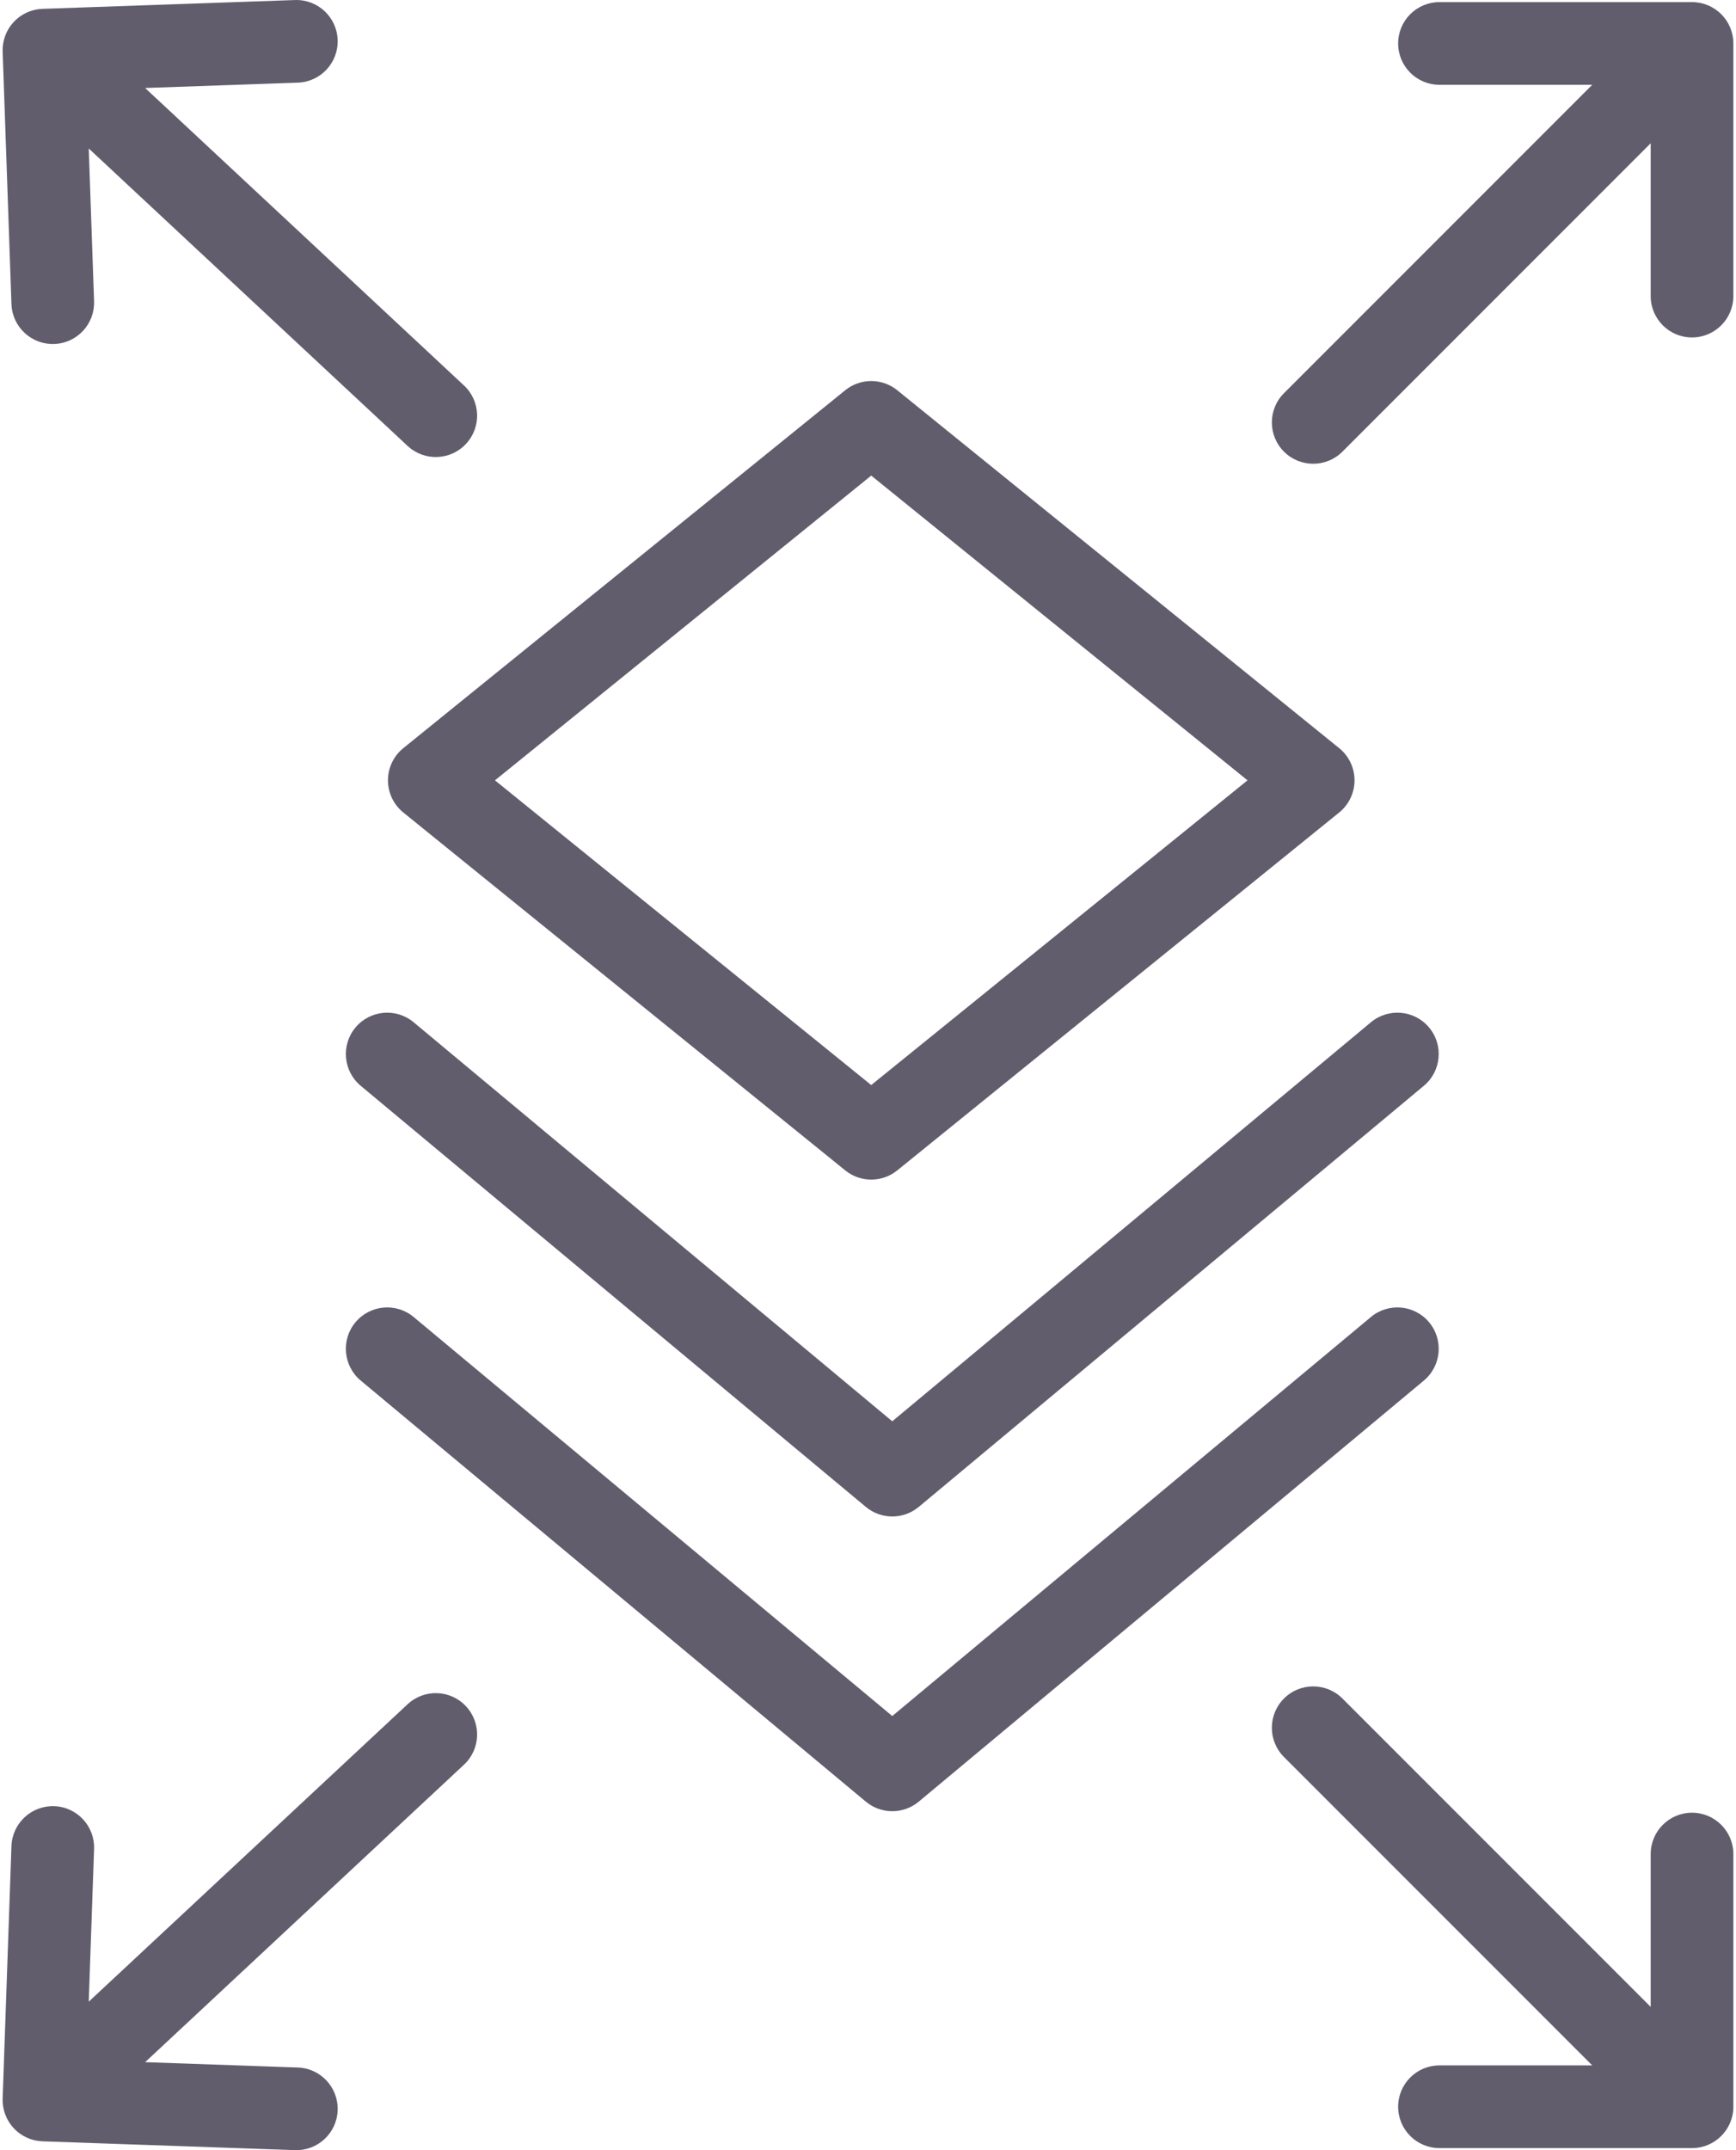
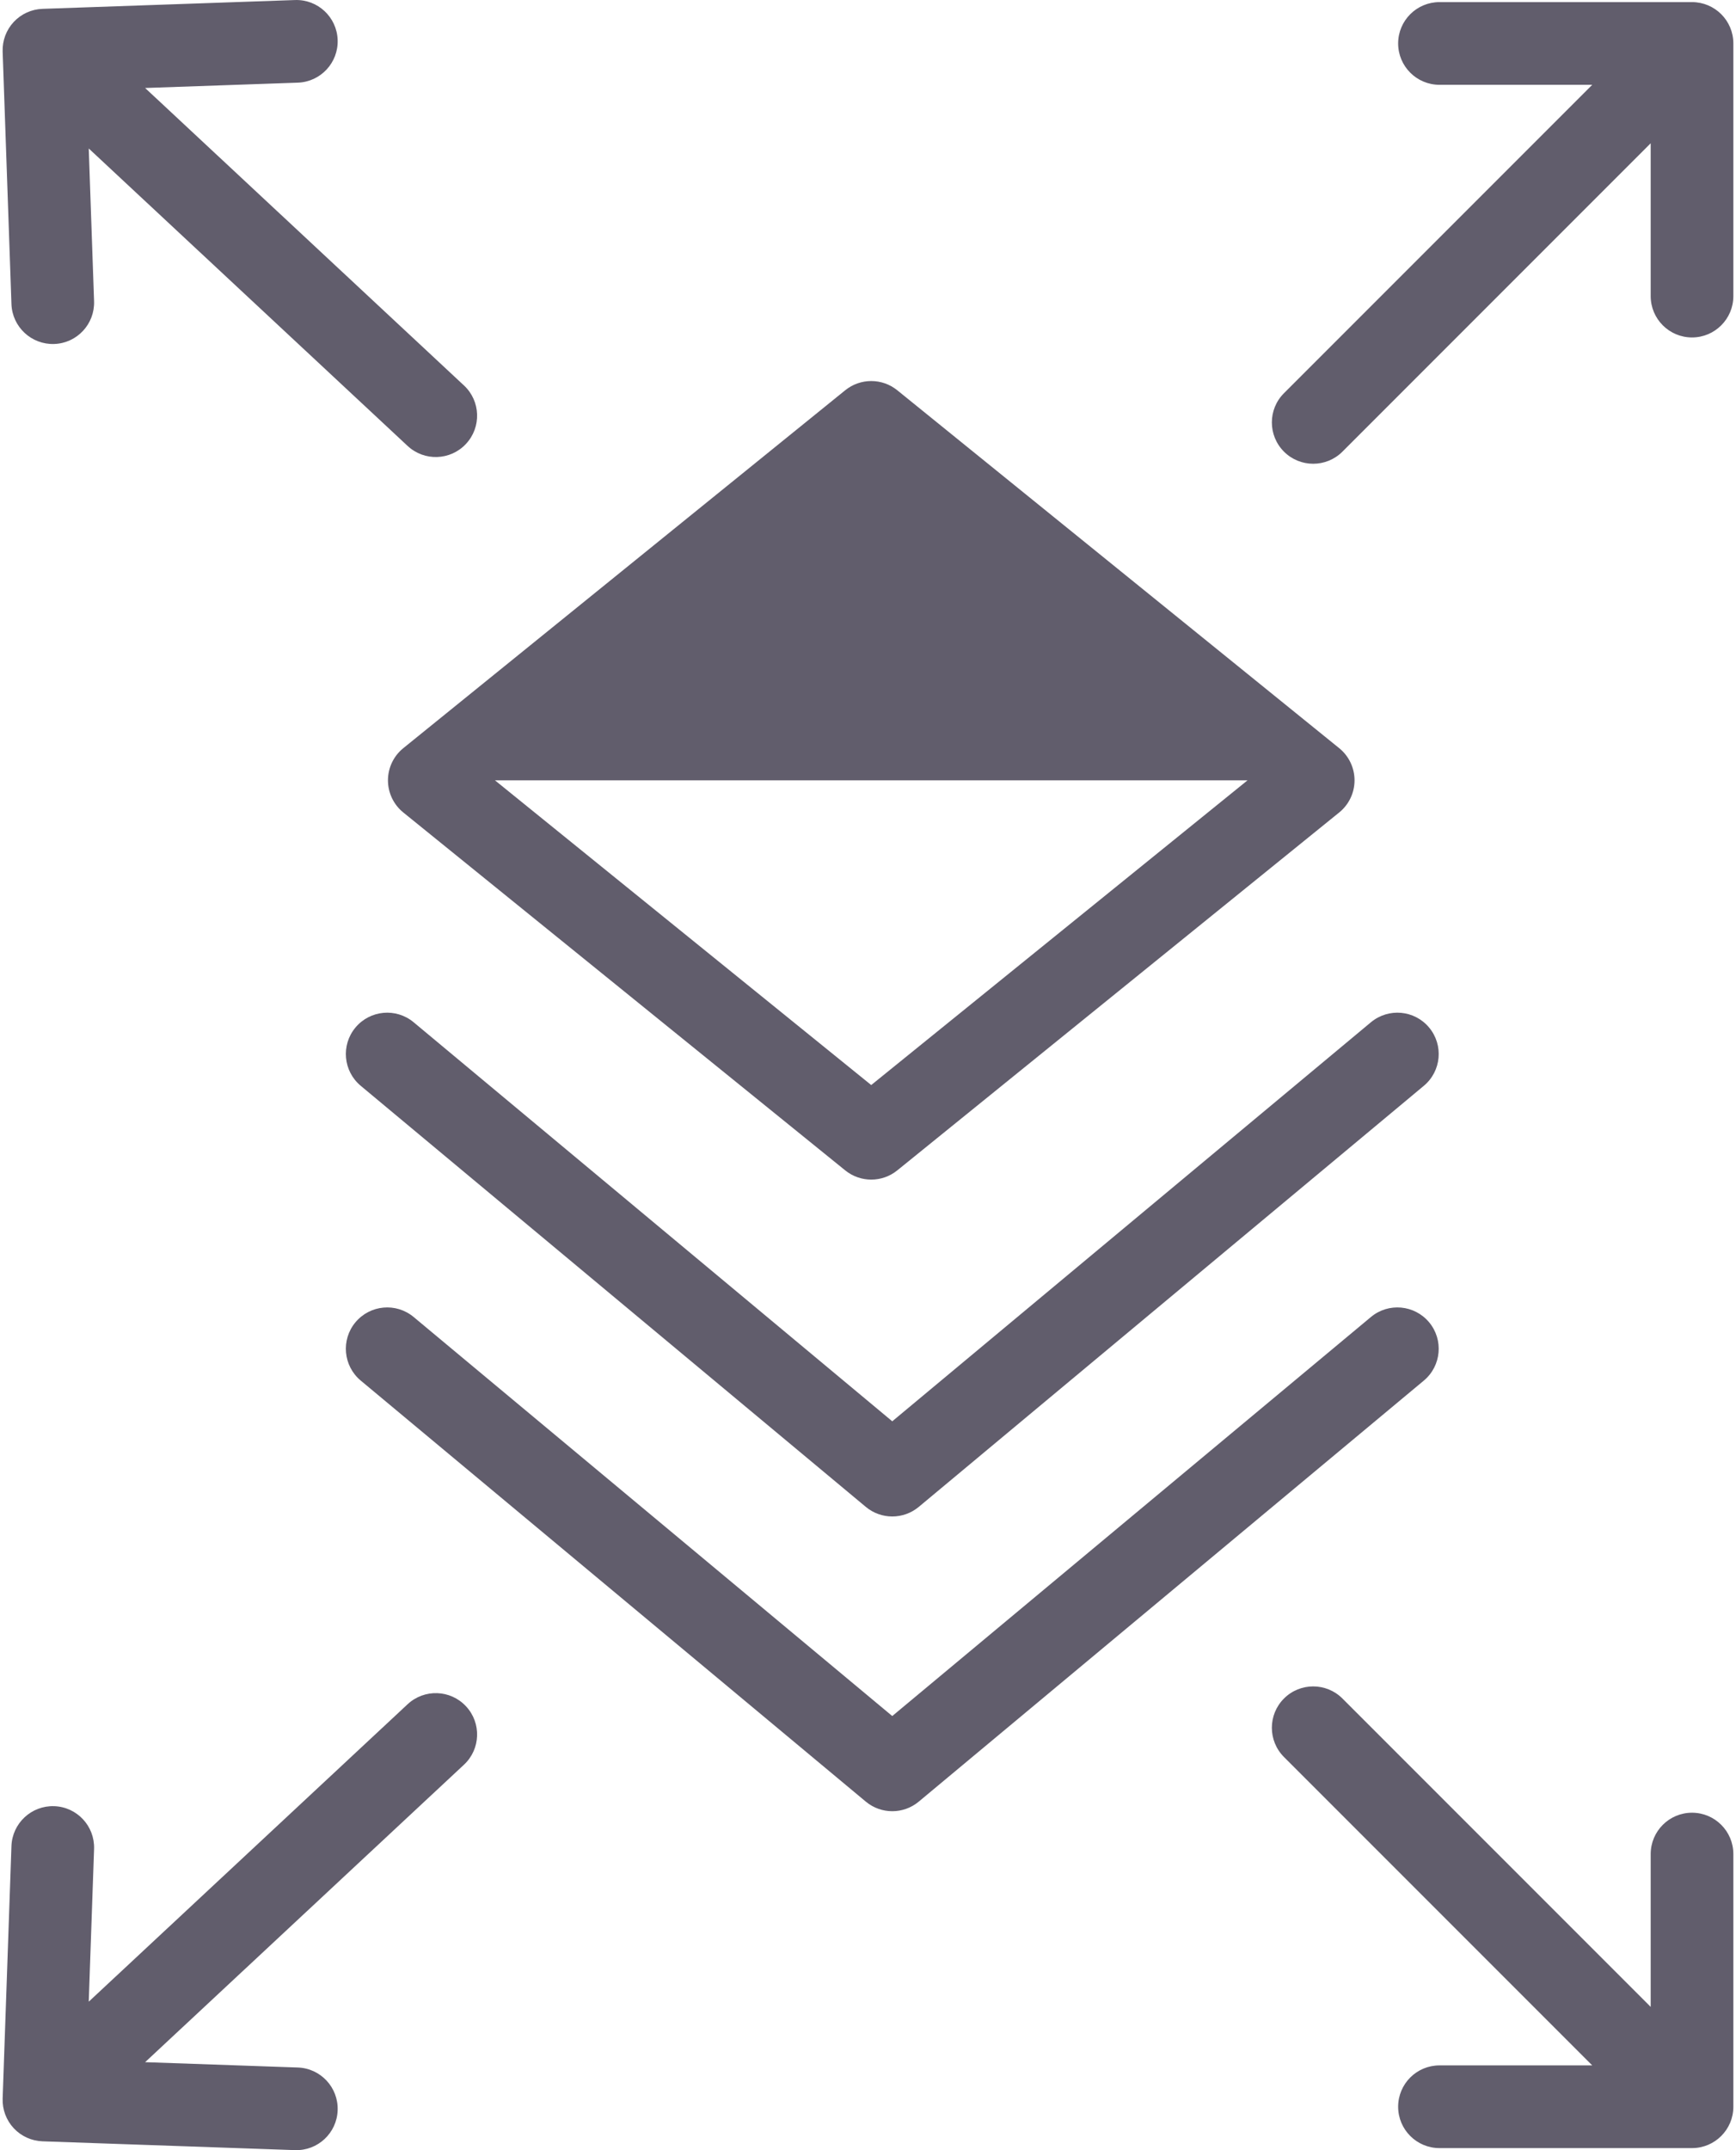
<svg xmlns="http://www.w3.org/2000/svg" width="42" height="52" viewBox="0 0 42 52" fill="none">
-   <path fill-rule="evenodd" clip-rule="evenodd" d="M8.169 0.965C8.188 1.517 7.757 1.98 7.205 1.999L3.511 2.128L11.225 9.322C11.629 9.698 11.651 10.331 11.274 10.735C10.898 11.139 10.265 11.161 9.861 10.784L2.147 3.591L2.276 7.285C2.295 7.837 1.864 8.3 1.312 8.319C0.76 8.338 0.297 7.906 0.277 7.355L0.064 1.248C0.055 0.983 0.151 0.725 0.332 0.531C0.513 0.337 0.764 0.223 1.029 0.214L7.135 0.001C7.687 -0.019 8.15 0.413 8.169 0.965ZM33.826 1.051C33.826 0.498 34.274 0.051 34.826 0.051H40.936C41.488 0.051 41.936 0.498 41.936 1.051V7.161C41.936 7.713 41.488 8.161 40.936 8.161C40.384 8.161 39.936 7.713 39.936 7.161V3.465L32.478 10.923C32.088 11.313 31.454 11.313 31.064 10.923C30.673 10.532 30.673 9.899 31.064 9.509L38.522 2.051H34.826C34.274 2.051 33.826 1.603 33.826 1.051ZM20.449 9.438C20.816 9.141 21.341 9.141 21.708 9.438L32.4 18.094C32.635 18.284 32.771 18.57 32.771 18.872C32.771 19.173 32.635 19.459 32.4 19.649L21.708 28.305C21.341 28.602 20.816 28.602 20.449 28.305L9.757 19.649C9.522 19.459 9.386 19.173 9.386 18.872C9.386 18.57 9.522 18.284 9.757 18.094L20.449 9.438ZM11.975 18.872L21.078 26.241L30.182 18.872L21.078 11.502L11.975 18.872ZM8.599 24.851C8.953 24.426 9.583 24.369 10.008 24.723L21.587 34.373L33.167 24.723C33.592 24.369 34.222 24.426 34.576 24.851C34.929 25.275 34.872 25.905 34.448 26.259L22.228 36.443C21.857 36.752 21.318 36.752 20.947 36.443L8.727 26.259C8.303 25.905 8.246 25.275 8.599 24.851ZM8.599 31.979C8.953 31.555 9.583 31.497 10.008 31.851L21.587 41.501L33.167 31.851C33.592 31.497 34.222 31.555 34.576 31.979C34.929 32.403 34.872 33.034 34.448 33.388L22.228 43.571C21.857 43.88 21.318 43.88 20.947 43.571L8.727 33.388C8.303 33.034 8.246 32.403 8.599 31.979ZM31.064 42.492C30.673 42.101 30.673 41.468 31.064 41.077C31.454 40.687 32.088 40.687 32.478 41.077L39.936 48.535V44.839C39.936 44.287 40.384 43.839 40.936 43.839C41.488 43.839 41.936 44.287 41.936 44.839V50.95C41.936 51.502 41.488 51.95 40.936 51.95H34.826C34.274 51.95 33.826 51.502 33.826 50.95C33.826 50.397 34.274 49.95 34.826 49.95H38.522L31.064 42.492ZM11.274 41.265C11.651 41.669 11.629 42.302 11.225 42.678L3.511 49.872L7.205 50.001C7.757 50.02 8.188 50.483 8.169 51.035C8.15 51.587 7.687 52.019 7.135 51.999L1.029 51.786C0.764 51.777 0.513 51.663 0.332 51.469C0.151 51.275 0.055 51.017 0.064 50.752L0.277 44.645C0.297 44.094 0.76 43.662 1.312 43.681C1.864 43.7 2.295 44.163 2.276 44.715L2.147 48.409L9.861 41.216C10.265 40.839 10.898 40.861 11.274 41.265Z" fill="#615D6C" />
+   <path fill-rule="evenodd" clip-rule="evenodd" d="M8.169 0.965C8.188 1.517 7.757 1.98 7.205 1.999L3.511 2.128L11.225 9.322C11.629 9.698 11.651 10.331 11.274 10.735C10.898 11.139 10.265 11.161 9.861 10.784L2.147 3.591L2.276 7.285C2.295 7.837 1.864 8.3 1.312 8.319C0.76 8.338 0.297 7.906 0.277 7.355L0.064 1.248C0.055 0.983 0.151 0.725 0.332 0.531C0.513 0.337 0.764 0.223 1.029 0.214L7.135 0.001C7.687 -0.019 8.15 0.413 8.169 0.965ZM33.826 1.051C33.826 0.498 34.274 0.051 34.826 0.051H40.936C41.488 0.051 41.936 0.498 41.936 1.051V7.161C41.936 7.713 41.488 8.161 40.936 8.161C40.384 8.161 39.936 7.713 39.936 7.161V3.465L32.478 10.923C32.088 11.313 31.454 11.313 31.064 10.923C30.673 10.532 30.673 9.899 31.064 9.509L38.522 2.051H34.826C34.274 2.051 33.826 1.603 33.826 1.051ZM20.449 9.438C20.816 9.141 21.341 9.141 21.708 9.438L32.4 18.094C32.635 18.284 32.771 18.57 32.771 18.872C32.771 19.173 32.635 19.459 32.4 19.649L21.708 28.305C21.341 28.602 20.816 28.602 20.449 28.305L9.757 19.649C9.522 19.459 9.386 19.173 9.386 18.872C9.386 18.57 9.522 18.284 9.757 18.094L20.449 9.438ZM11.975 18.872L21.078 26.241L30.182 18.872L11.975 18.872ZM8.599 24.851C8.953 24.426 9.583 24.369 10.008 24.723L21.587 34.373L33.167 24.723C33.592 24.369 34.222 24.426 34.576 24.851C34.929 25.275 34.872 25.905 34.448 26.259L22.228 36.443C21.857 36.752 21.318 36.752 20.947 36.443L8.727 26.259C8.303 25.905 8.246 25.275 8.599 24.851ZM8.599 31.979C8.953 31.555 9.583 31.497 10.008 31.851L21.587 41.501L33.167 31.851C33.592 31.497 34.222 31.555 34.576 31.979C34.929 32.403 34.872 33.034 34.448 33.388L22.228 43.571C21.857 43.88 21.318 43.88 20.947 43.571L8.727 33.388C8.303 33.034 8.246 32.403 8.599 31.979ZM31.064 42.492C30.673 42.101 30.673 41.468 31.064 41.077C31.454 40.687 32.088 40.687 32.478 41.077L39.936 48.535V44.839C39.936 44.287 40.384 43.839 40.936 43.839C41.488 43.839 41.936 44.287 41.936 44.839V50.95C41.936 51.502 41.488 51.95 40.936 51.95H34.826C34.274 51.95 33.826 51.502 33.826 50.95C33.826 50.397 34.274 49.95 34.826 49.95H38.522L31.064 42.492ZM11.274 41.265C11.651 41.669 11.629 42.302 11.225 42.678L3.511 49.872L7.205 50.001C7.757 50.02 8.188 50.483 8.169 51.035C8.15 51.587 7.687 52.019 7.135 51.999L1.029 51.786C0.764 51.777 0.513 51.663 0.332 51.469C0.151 51.275 0.055 51.017 0.064 50.752L0.277 44.645C0.297 44.094 0.76 43.662 1.312 43.681C1.864 43.7 2.295 44.163 2.276 44.715L2.147 48.409L9.861 41.216C10.265 40.839 10.898 40.861 11.274 41.265Z" fill="#615D6C" />
</svg>